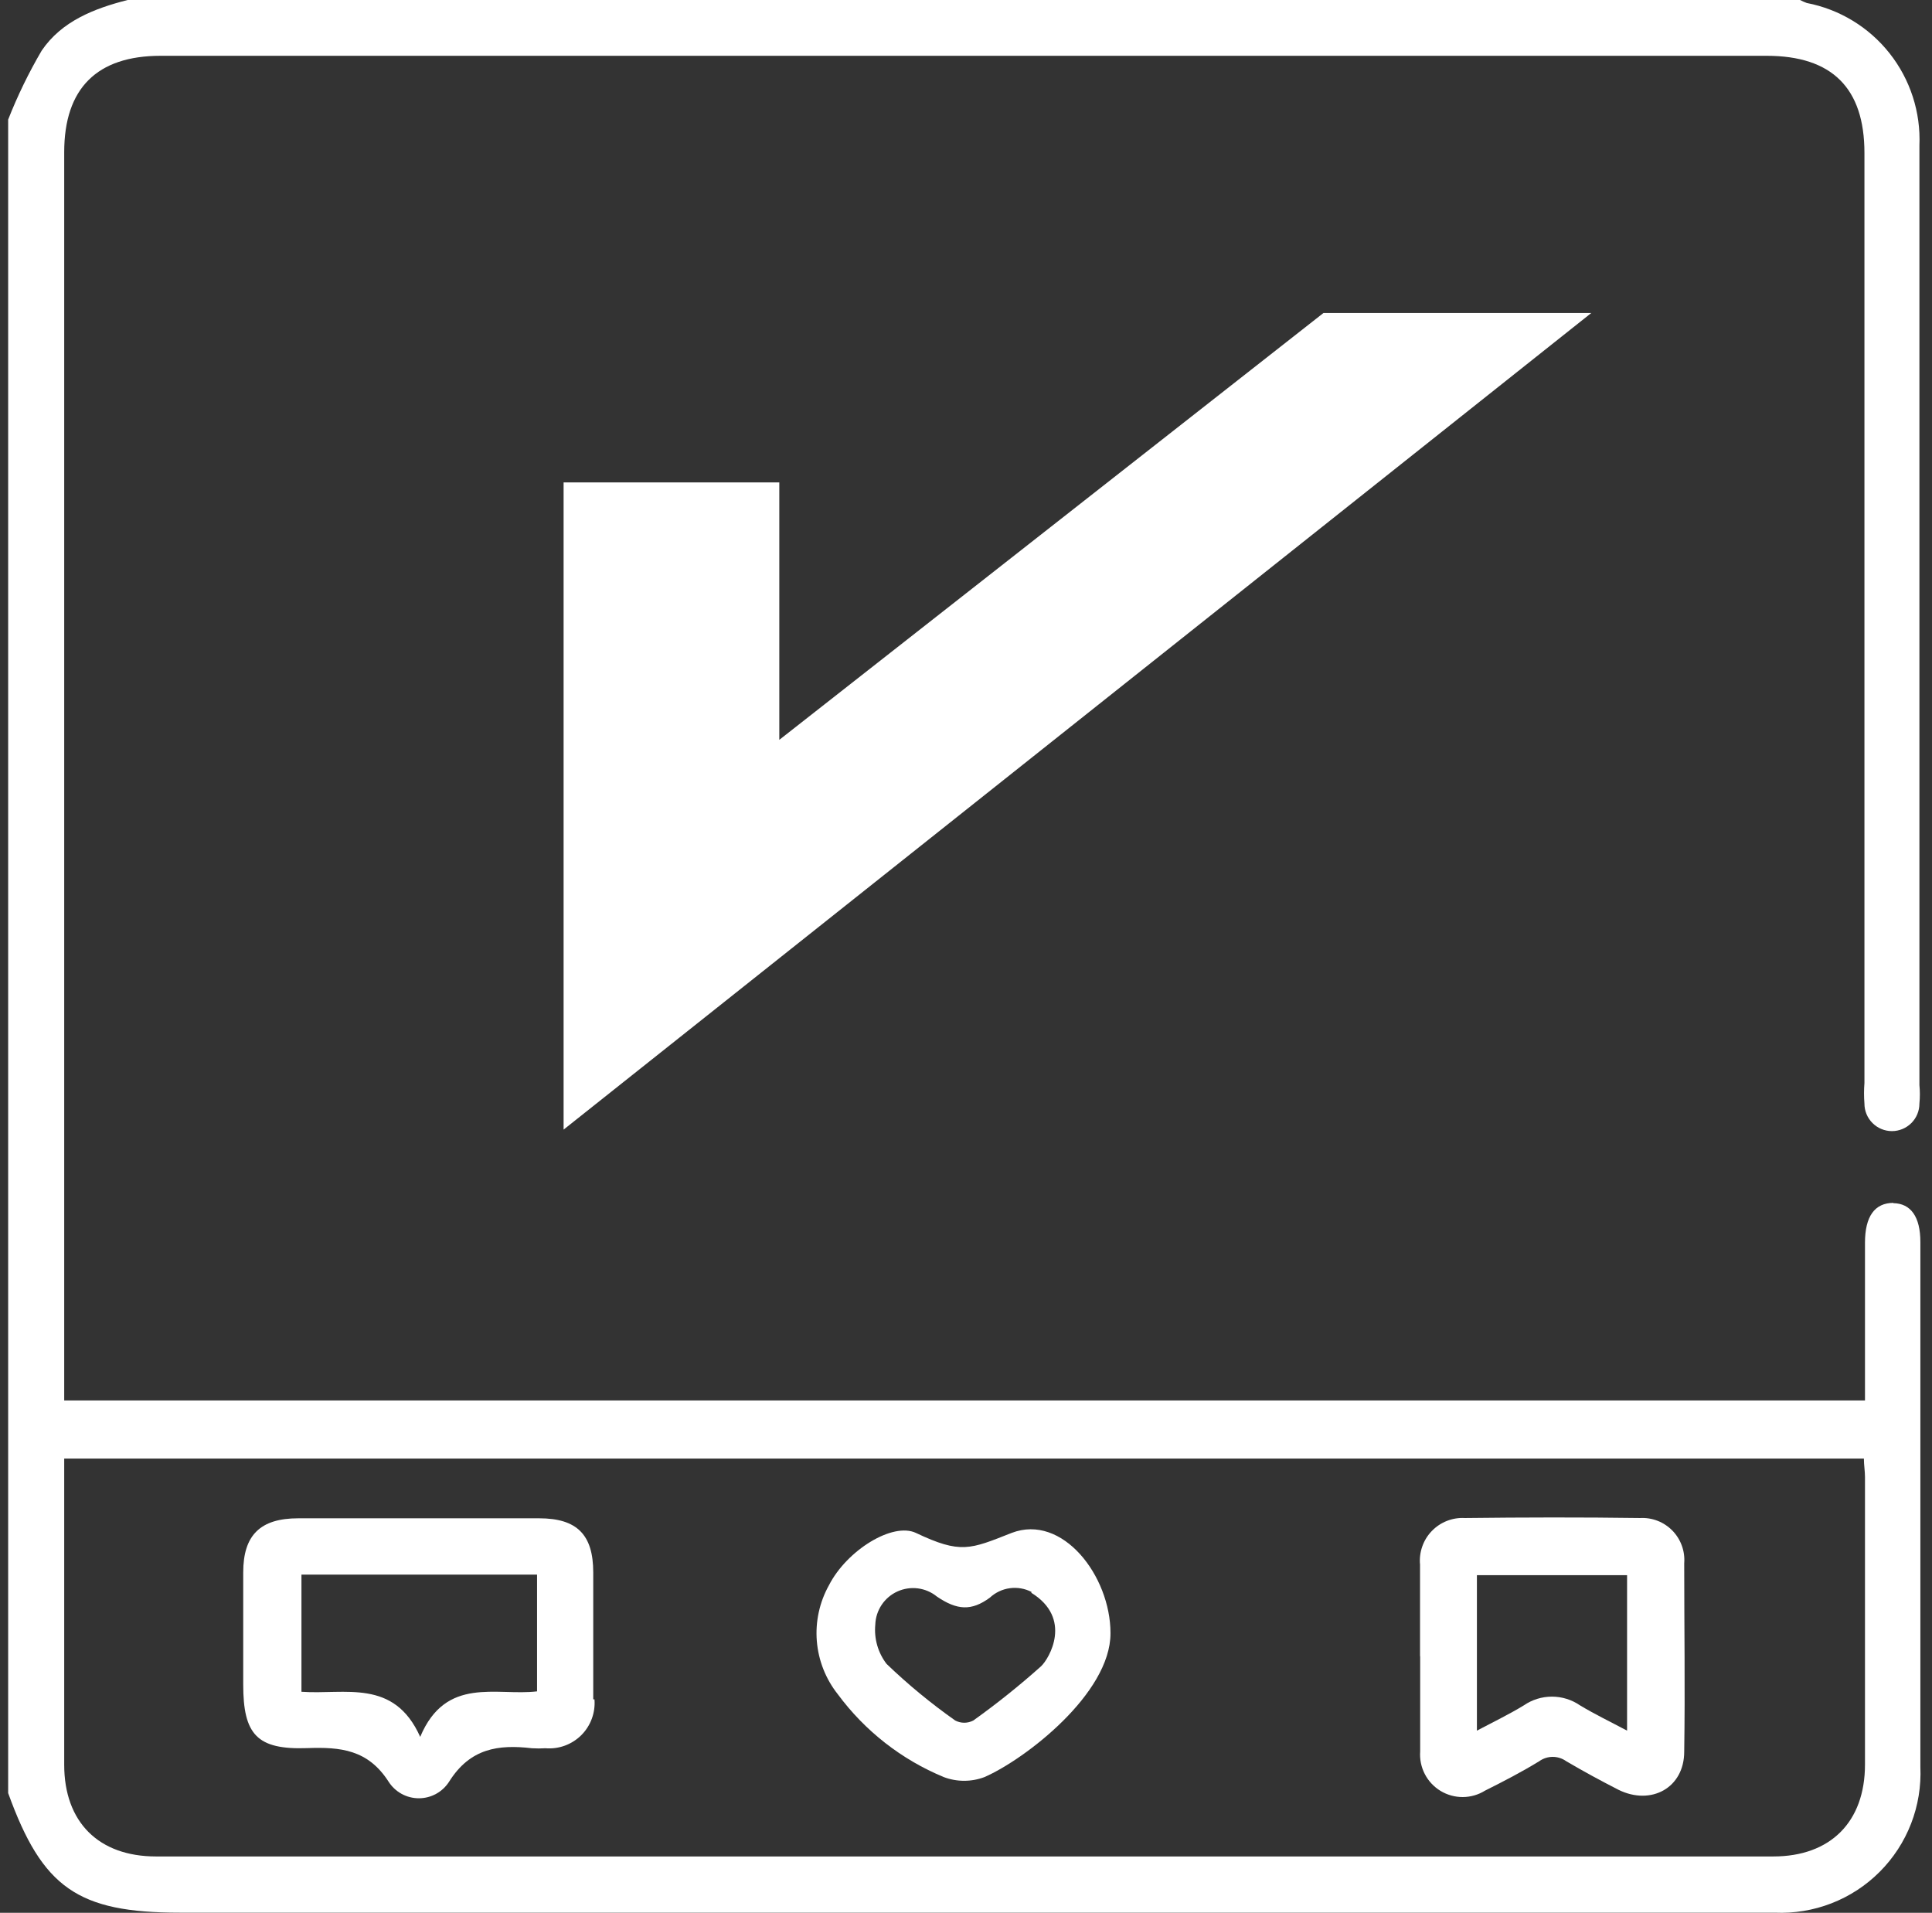
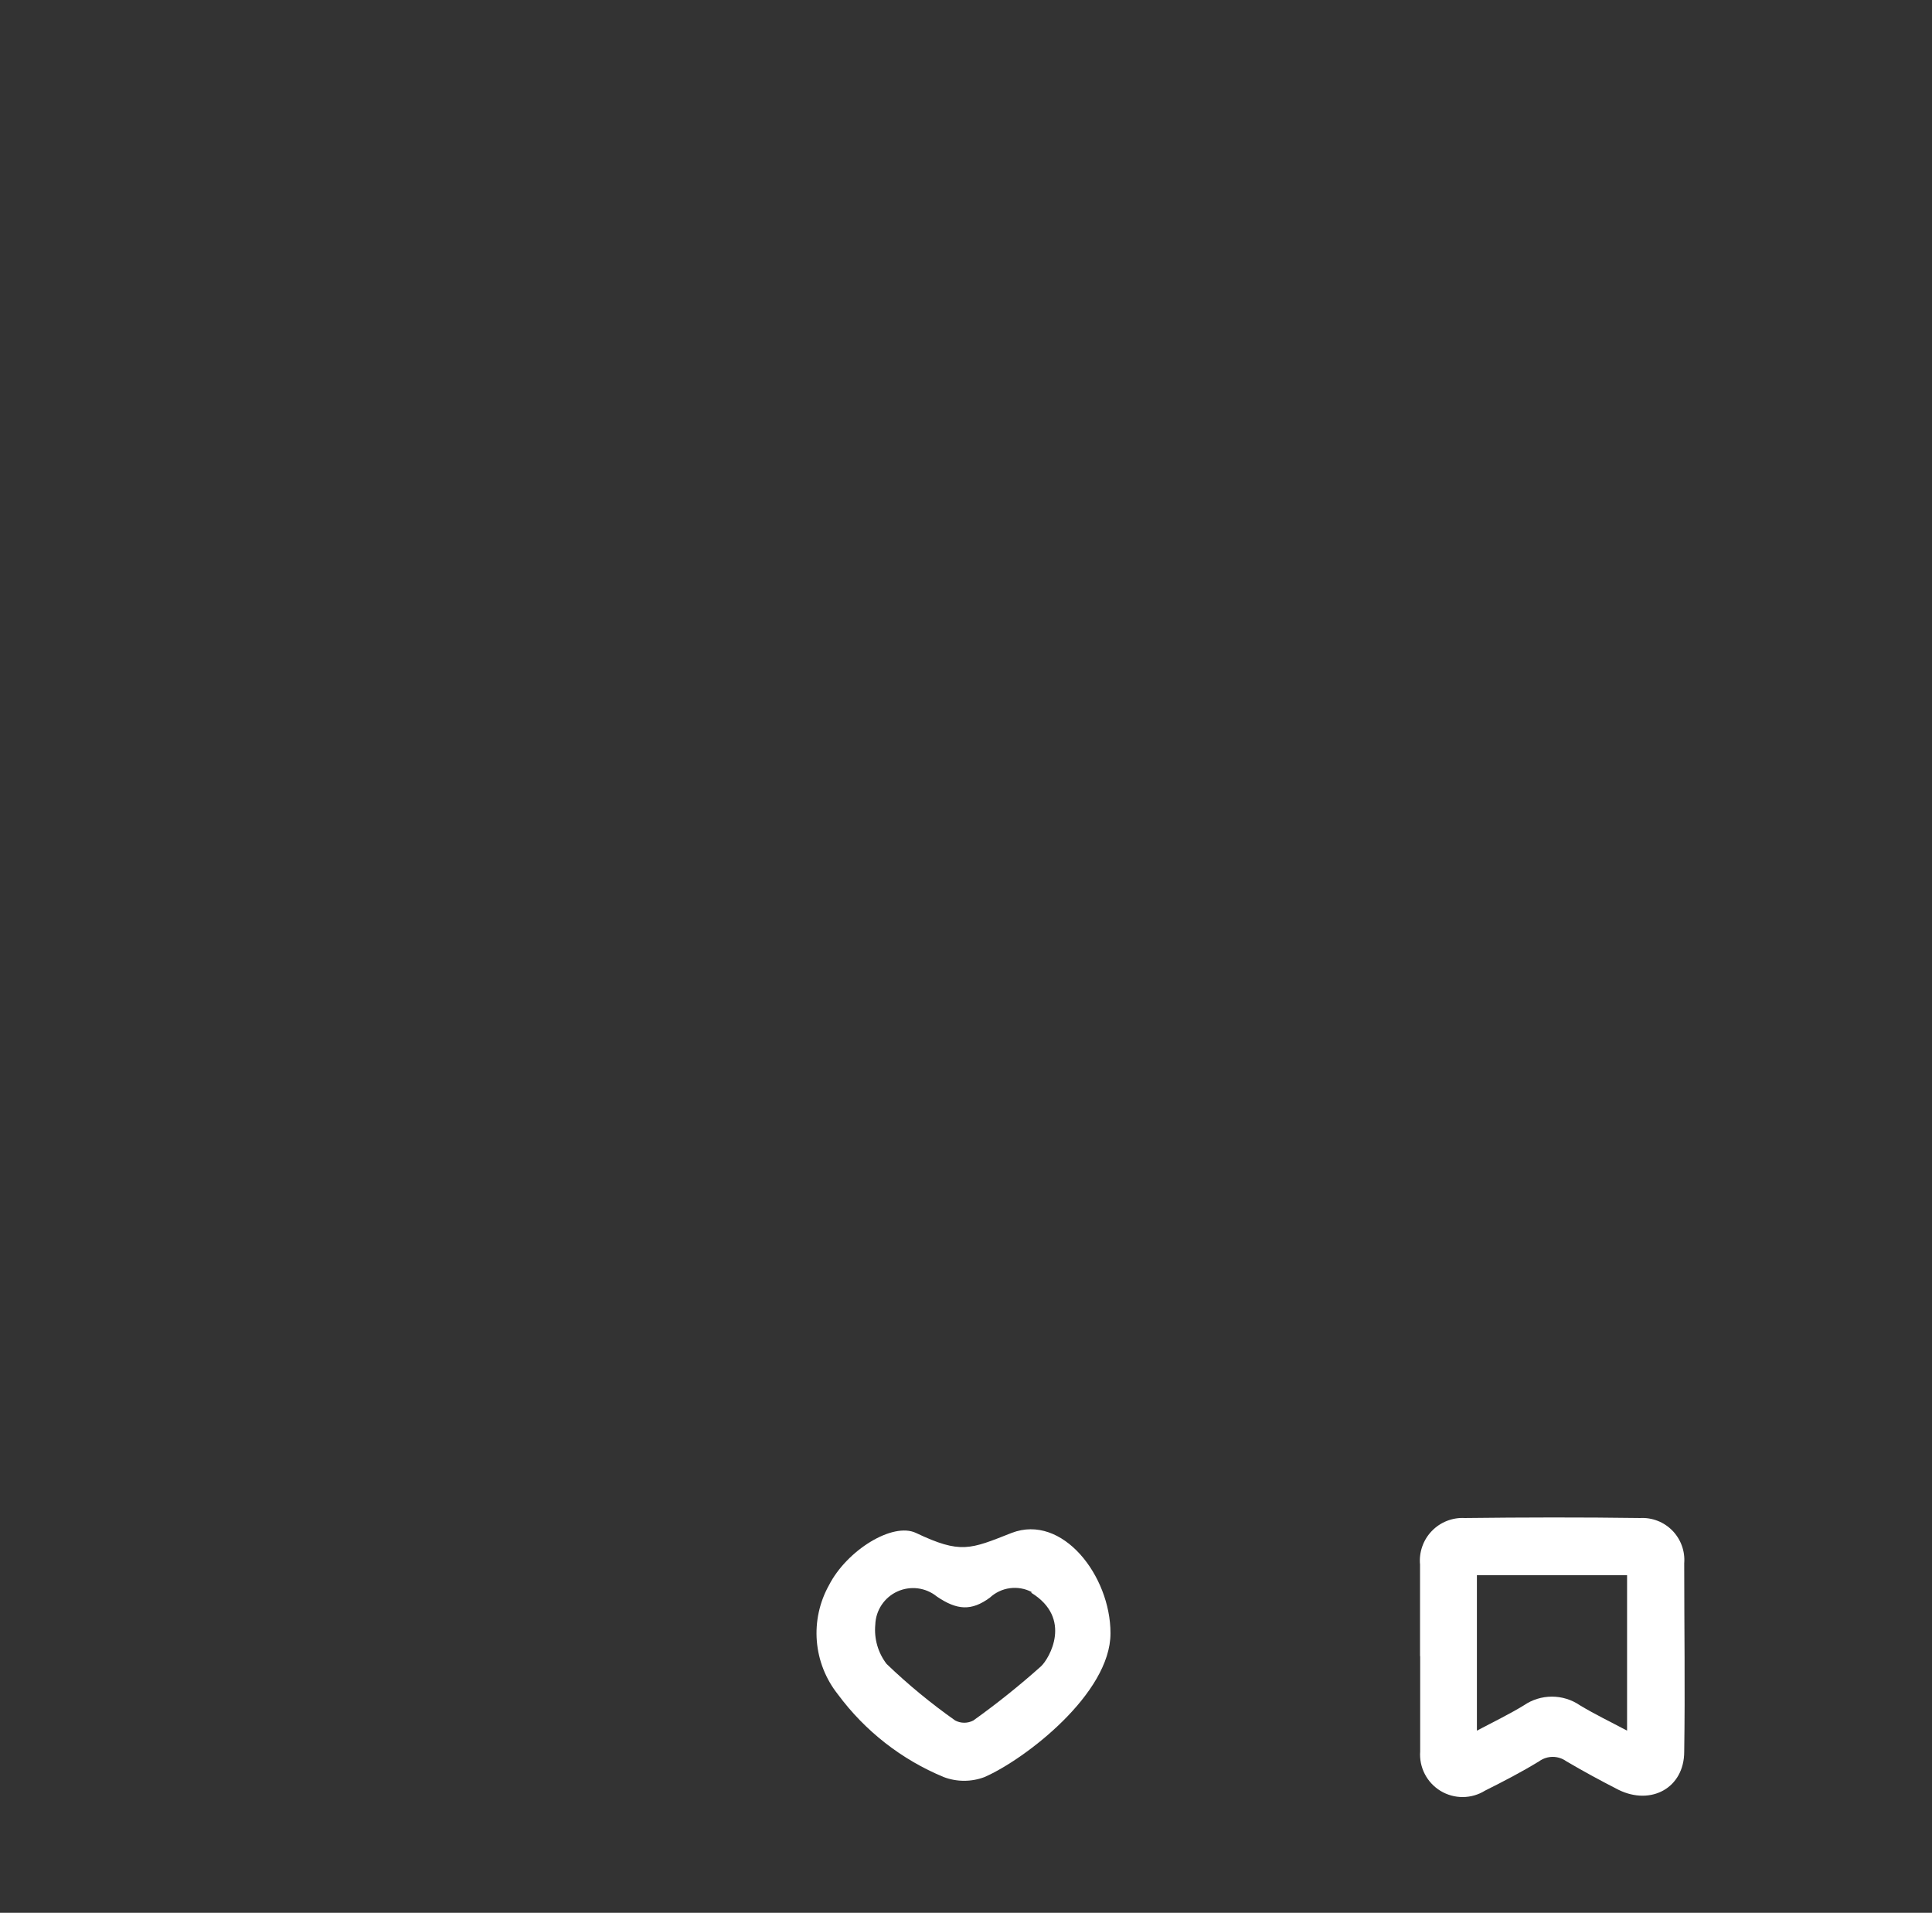
<svg xmlns="http://www.w3.org/2000/svg" width="99" height="98" viewBox="0 0 99 98" fill="none">
  <rect x="0" y="0" width="99" height="98" fill="#333333" stroke="none" />
-   <path d="M90.841 95.113H7.995C5.053 95.113 3.29 93.351 3.29 90.416C3.29 85.504 3.29 80.593 3.29 75.686V74.728H95.51C95.51 75.061 95.566 75.366 95.566 75.672C95.566 80.584 95.566 85.494 95.566 90.402C95.566 93.344 93.796 95.113 90.868 95.113M97.023 61.628C96.065 61.628 95.566 62.322 95.566 63.668V71.751H3.29V7.799C3.29 4.531 4.963 2.859 8.231 2.859H90.528C93.873 2.859 95.538 4.51 95.538 7.834V55.487C95.51 55.838 95.51 56.191 95.538 56.542C95.538 56.916 95.686 57.274 95.951 57.538C96.215 57.802 96.573 57.951 96.947 57.951C97.32 57.951 97.678 57.802 97.943 57.538C98.207 57.274 98.355 56.916 98.355 56.542C98.386 56.226 98.386 55.907 98.355 55.592V32.625C98.355 24.239 98.355 15.85 98.355 7.459C98.429 5.751 97.887 4.074 96.827 2.732C95.767 1.391 94.261 0.476 92.582 0.153C92.464 0.108 92.348 0.057 92.235 0H6.538C4.824 0.437 3.165 1.082 2.139 2.588C1.474 3.721 0.899 4.904 0.418 6.127V91.866C2.173 96.723 3.984 97.993 9.216 97.993H42.229C58.465 97.993 74.702 97.993 90.938 97.993C91.931 98.037 92.922 97.874 93.848 97.514C94.775 97.154 95.616 96.606 96.318 95.902C97.021 95.199 97.569 94.358 97.928 93.431C98.287 92.504 98.449 91.513 98.404 90.52C98.404 81.555 98.404 72.593 98.404 63.633C98.404 62.336 97.911 61.656 97.016 61.642" fill="white" />
-   <path d="M15.447 80.674V86.676C17.681 86.835 20.186 85.982 21.532 88.986C22.85 85.85 25.452 86.905 27.52 86.655V80.674H15.447ZM30.462 87.064C30.489 87.401 30.443 87.739 30.326 88.056C30.21 88.373 30.026 88.66 29.787 88.899C29.547 89.137 29.259 89.321 28.942 89.436C28.625 89.552 28.287 89.598 27.95 89.569C27.719 89.584 27.487 89.584 27.256 89.569C25.536 89.368 24.092 89.569 23.017 91.276C22.851 91.538 22.622 91.754 22.35 91.904C22.078 92.054 21.773 92.132 21.463 92.132C21.152 92.132 20.847 92.054 20.575 91.904C20.304 91.754 20.074 91.538 19.908 91.276C18.854 89.639 17.452 89.5 15.745 89.562C13.164 89.653 12.463 88.868 12.463 86.301C12.463 84.386 12.463 82.478 12.463 80.563C12.463 78.648 13.338 77.788 15.287 77.788H27.624C29.574 77.788 30.399 78.634 30.399 80.563C30.399 81.618 30.399 85.954 30.399 87.064" fill="white" />
  <path d="M75.68 88.667C76.547 88.209 77.338 87.828 78.088 87.37C78.51 87.08 79.011 86.925 79.524 86.925C80.037 86.925 80.537 87.08 80.96 87.37C81.73 87.835 82.542 88.223 83.375 88.667V80.702H75.68V88.667ZM72.766 84.837C72.766 83.276 72.766 81.722 72.766 80.161C72.736 79.848 72.775 79.532 72.879 79.235C72.982 78.938 73.149 78.667 73.367 78.441C73.585 78.214 73.849 78.037 74.142 77.922C74.434 77.807 74.749 77.756 75.062 77.774C78.053 77.739 81.05 77.732 84.041 77.774C84.347 77.757 84.653 77.806 84.939 77.917C85.225 78.028 85.484 78.2 85.698 78.419C85.912 78.639 86.077 78.901 86.181 79.19C86.286 79.478 86.327 79.785 86.303 80.091C86.303 83.311 86.352 86.523 86.303 89.743C86.303 91.602 84.603 92.518 82.938 91.699C82.029 91.234 81.134 90.749 80.26 90.235C80.057 90.09 79.815 90.011 79.566 90.011C79.317 90.011 79.074 90.09 78.872 90.235C77.977 90.784 77.04 91.269 76.096 91.741C75.755 91.954 75.361 92.067 74.959 92.07C74.556 92.072 74.161 91.963 73.817 91.755C73.473 91.546 73.193 91.247 73.009 90.889C72.825 90.532 72.743 90.13 72.773 89.729C72.773 88.105 72.773 86.482 72.773 84.872" fill="white" />
  <path d="M52.859 81.562C52.517 81.385 52.127 81.317 51.745 81.37C51.362 81.422 51.005 81.591 50.722 81.854C49.779 82.547 49.043 82.499 48.009 81.798C47.73 81.57 47.392 81.425 47.035 81.379C46.677 81.333 46.314 81.388 45.985 81.537C45.657 81.686 45.377 81.924 45.177 82.224C44.977 82.524 44.864 82.874 44.852 83.234C44.784 83.954 44.989 84.672 45.428 85.246C46.526 86.301 47.702 87.27 48.946 88.147C49.089 88.222 49.249 88.262 49.411 88.262C49.573 88.262 49.732 88.222 49.876 88.147C51.081 87.285 52.24 86.359 53.345 85.371C53.768 84.976 54.976 82.915 52.846 81.604M56.904 83.685C56.904 86.766 52.54 90.131 50.445 91.047C49.774 91.3 49.034 91.3 48.363 91.047C46.199 90.153 44.321 88.685 42.93 86.801C42.31 86.019 41.937 85.071 41.856 84.077C41.776 83.082 41.993 82.086 42.479 81.215C43.395 79.425 45.74 77.975 46.934 78.537C49.23 79.626 49.709 79.377 51.839 78.537C54.441 77.538 56.904 80.737 56.904 83.672" fill="white" />
-   <path d="M28.88 24.715H39.933V37.905L67.819 16.035H81.543L28.88 57.874V24.715Z" fill="white" />
</svg>